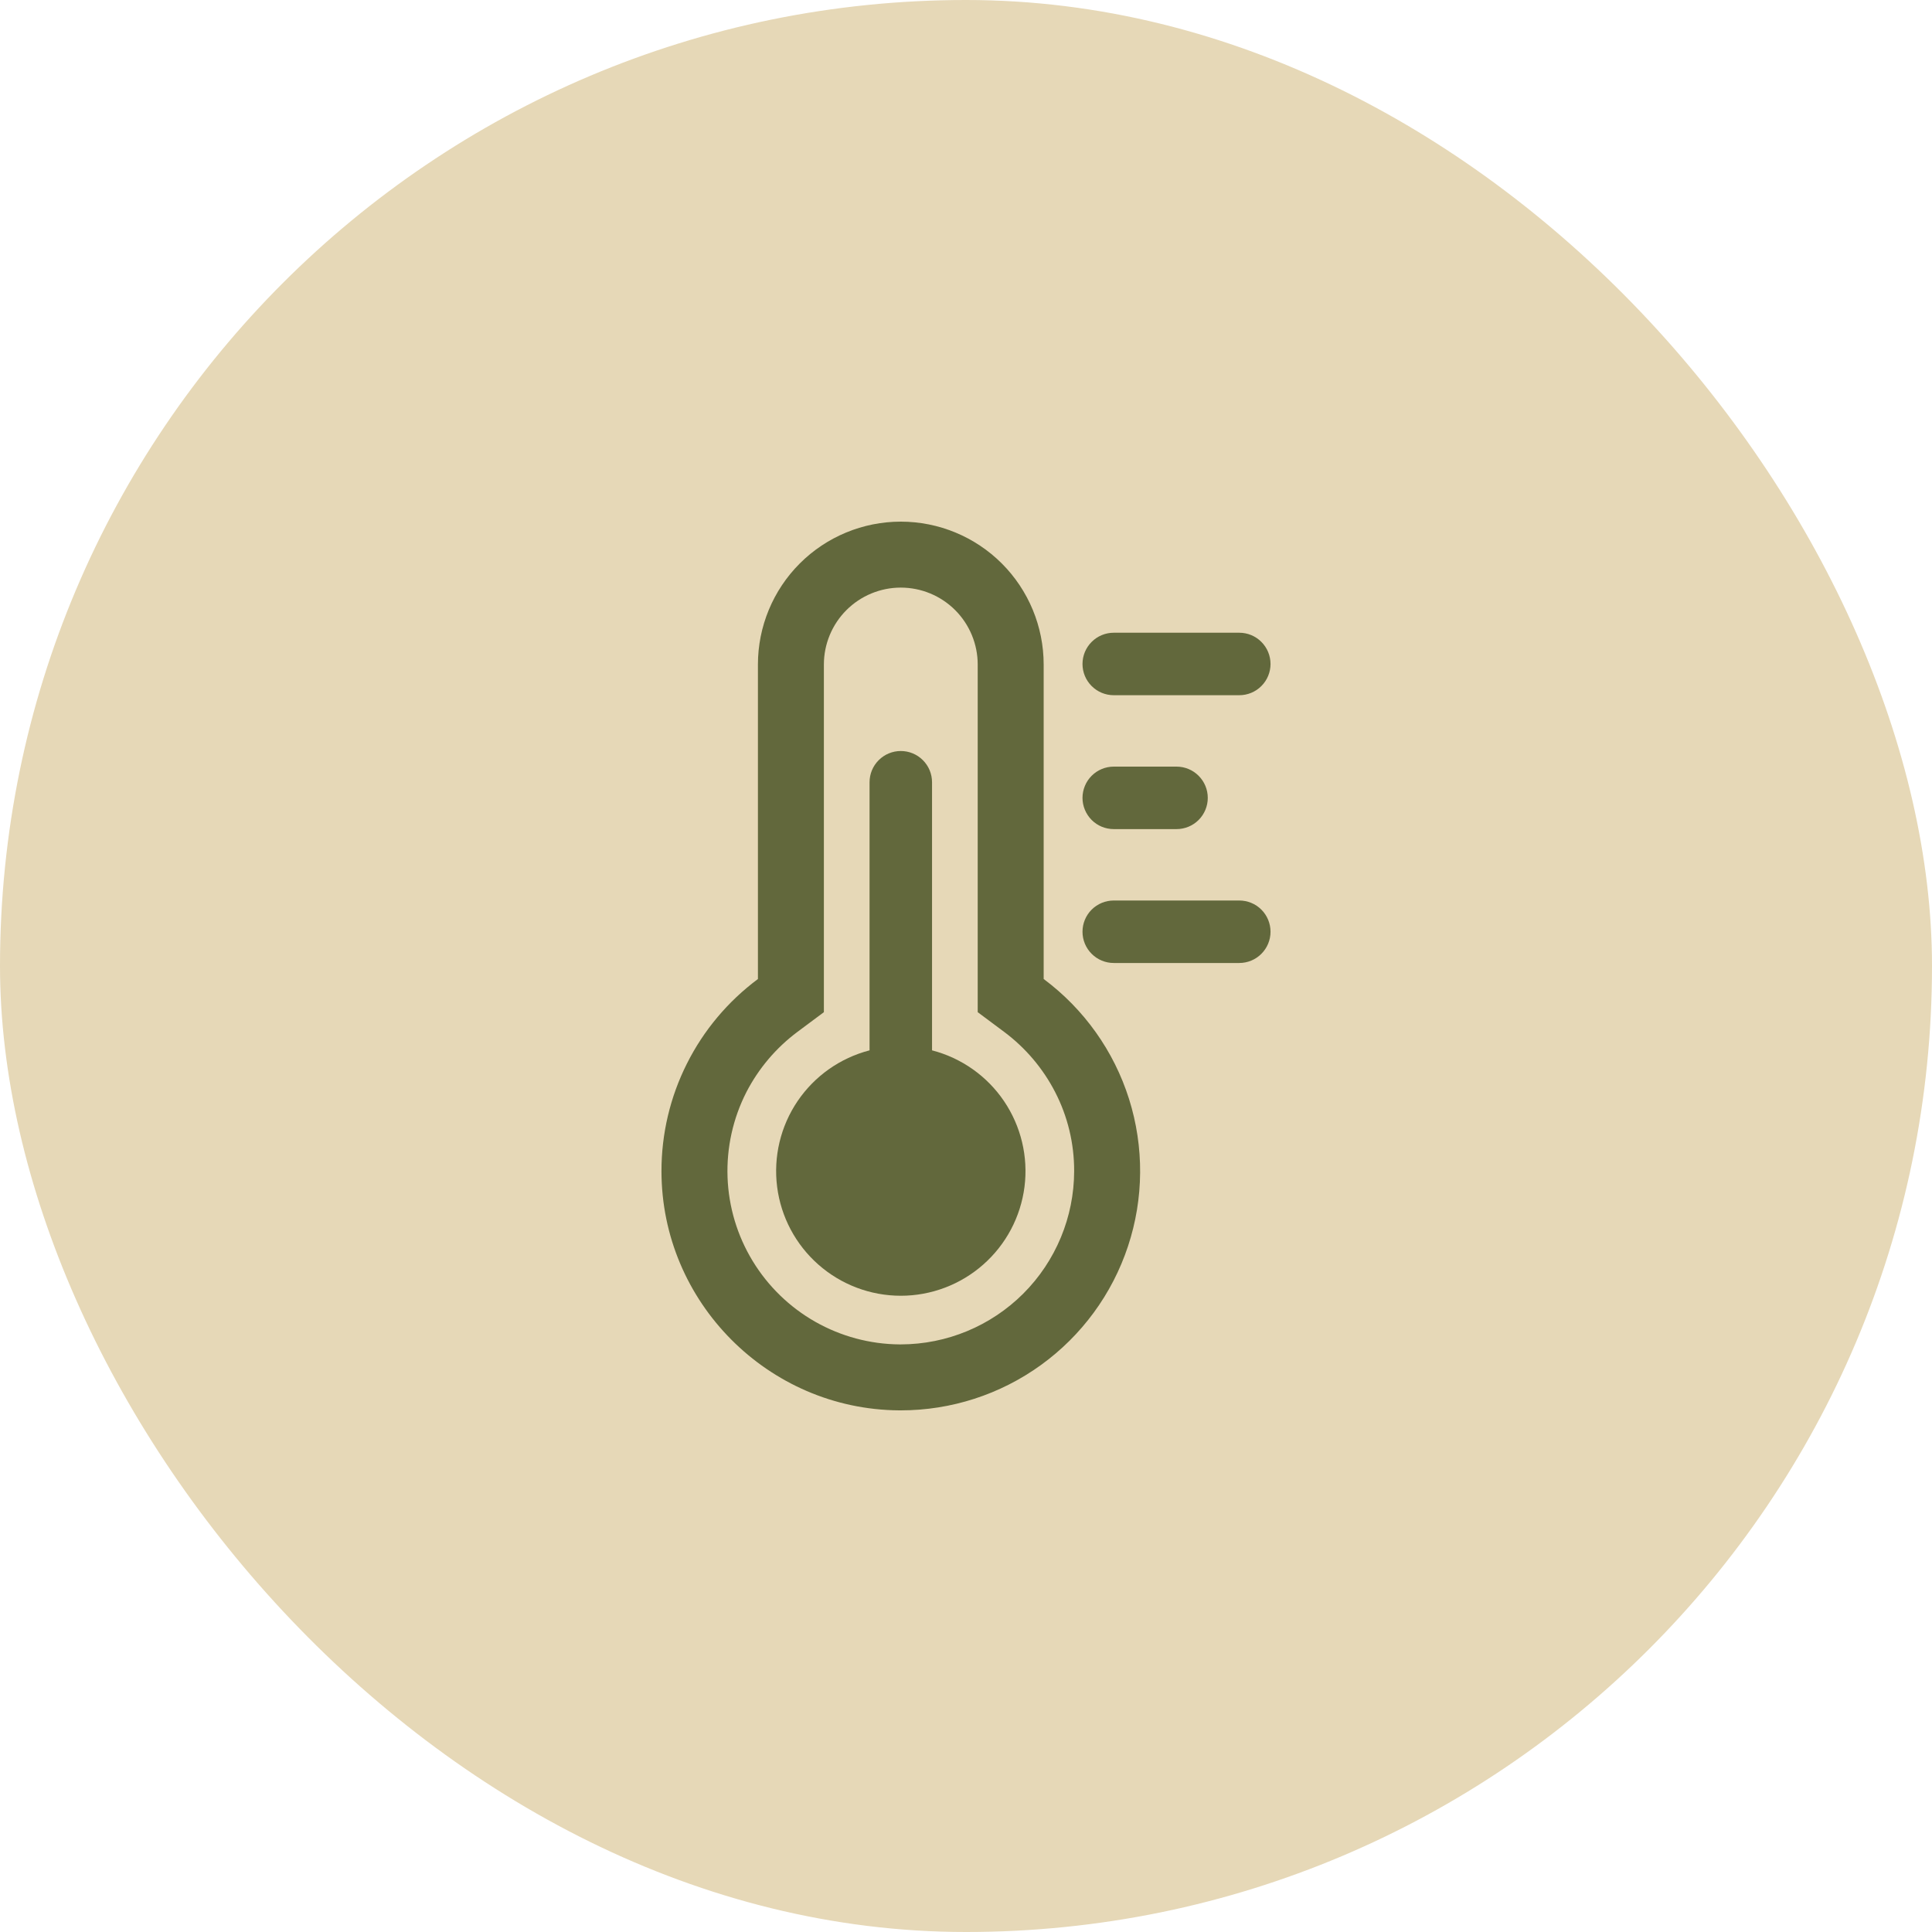
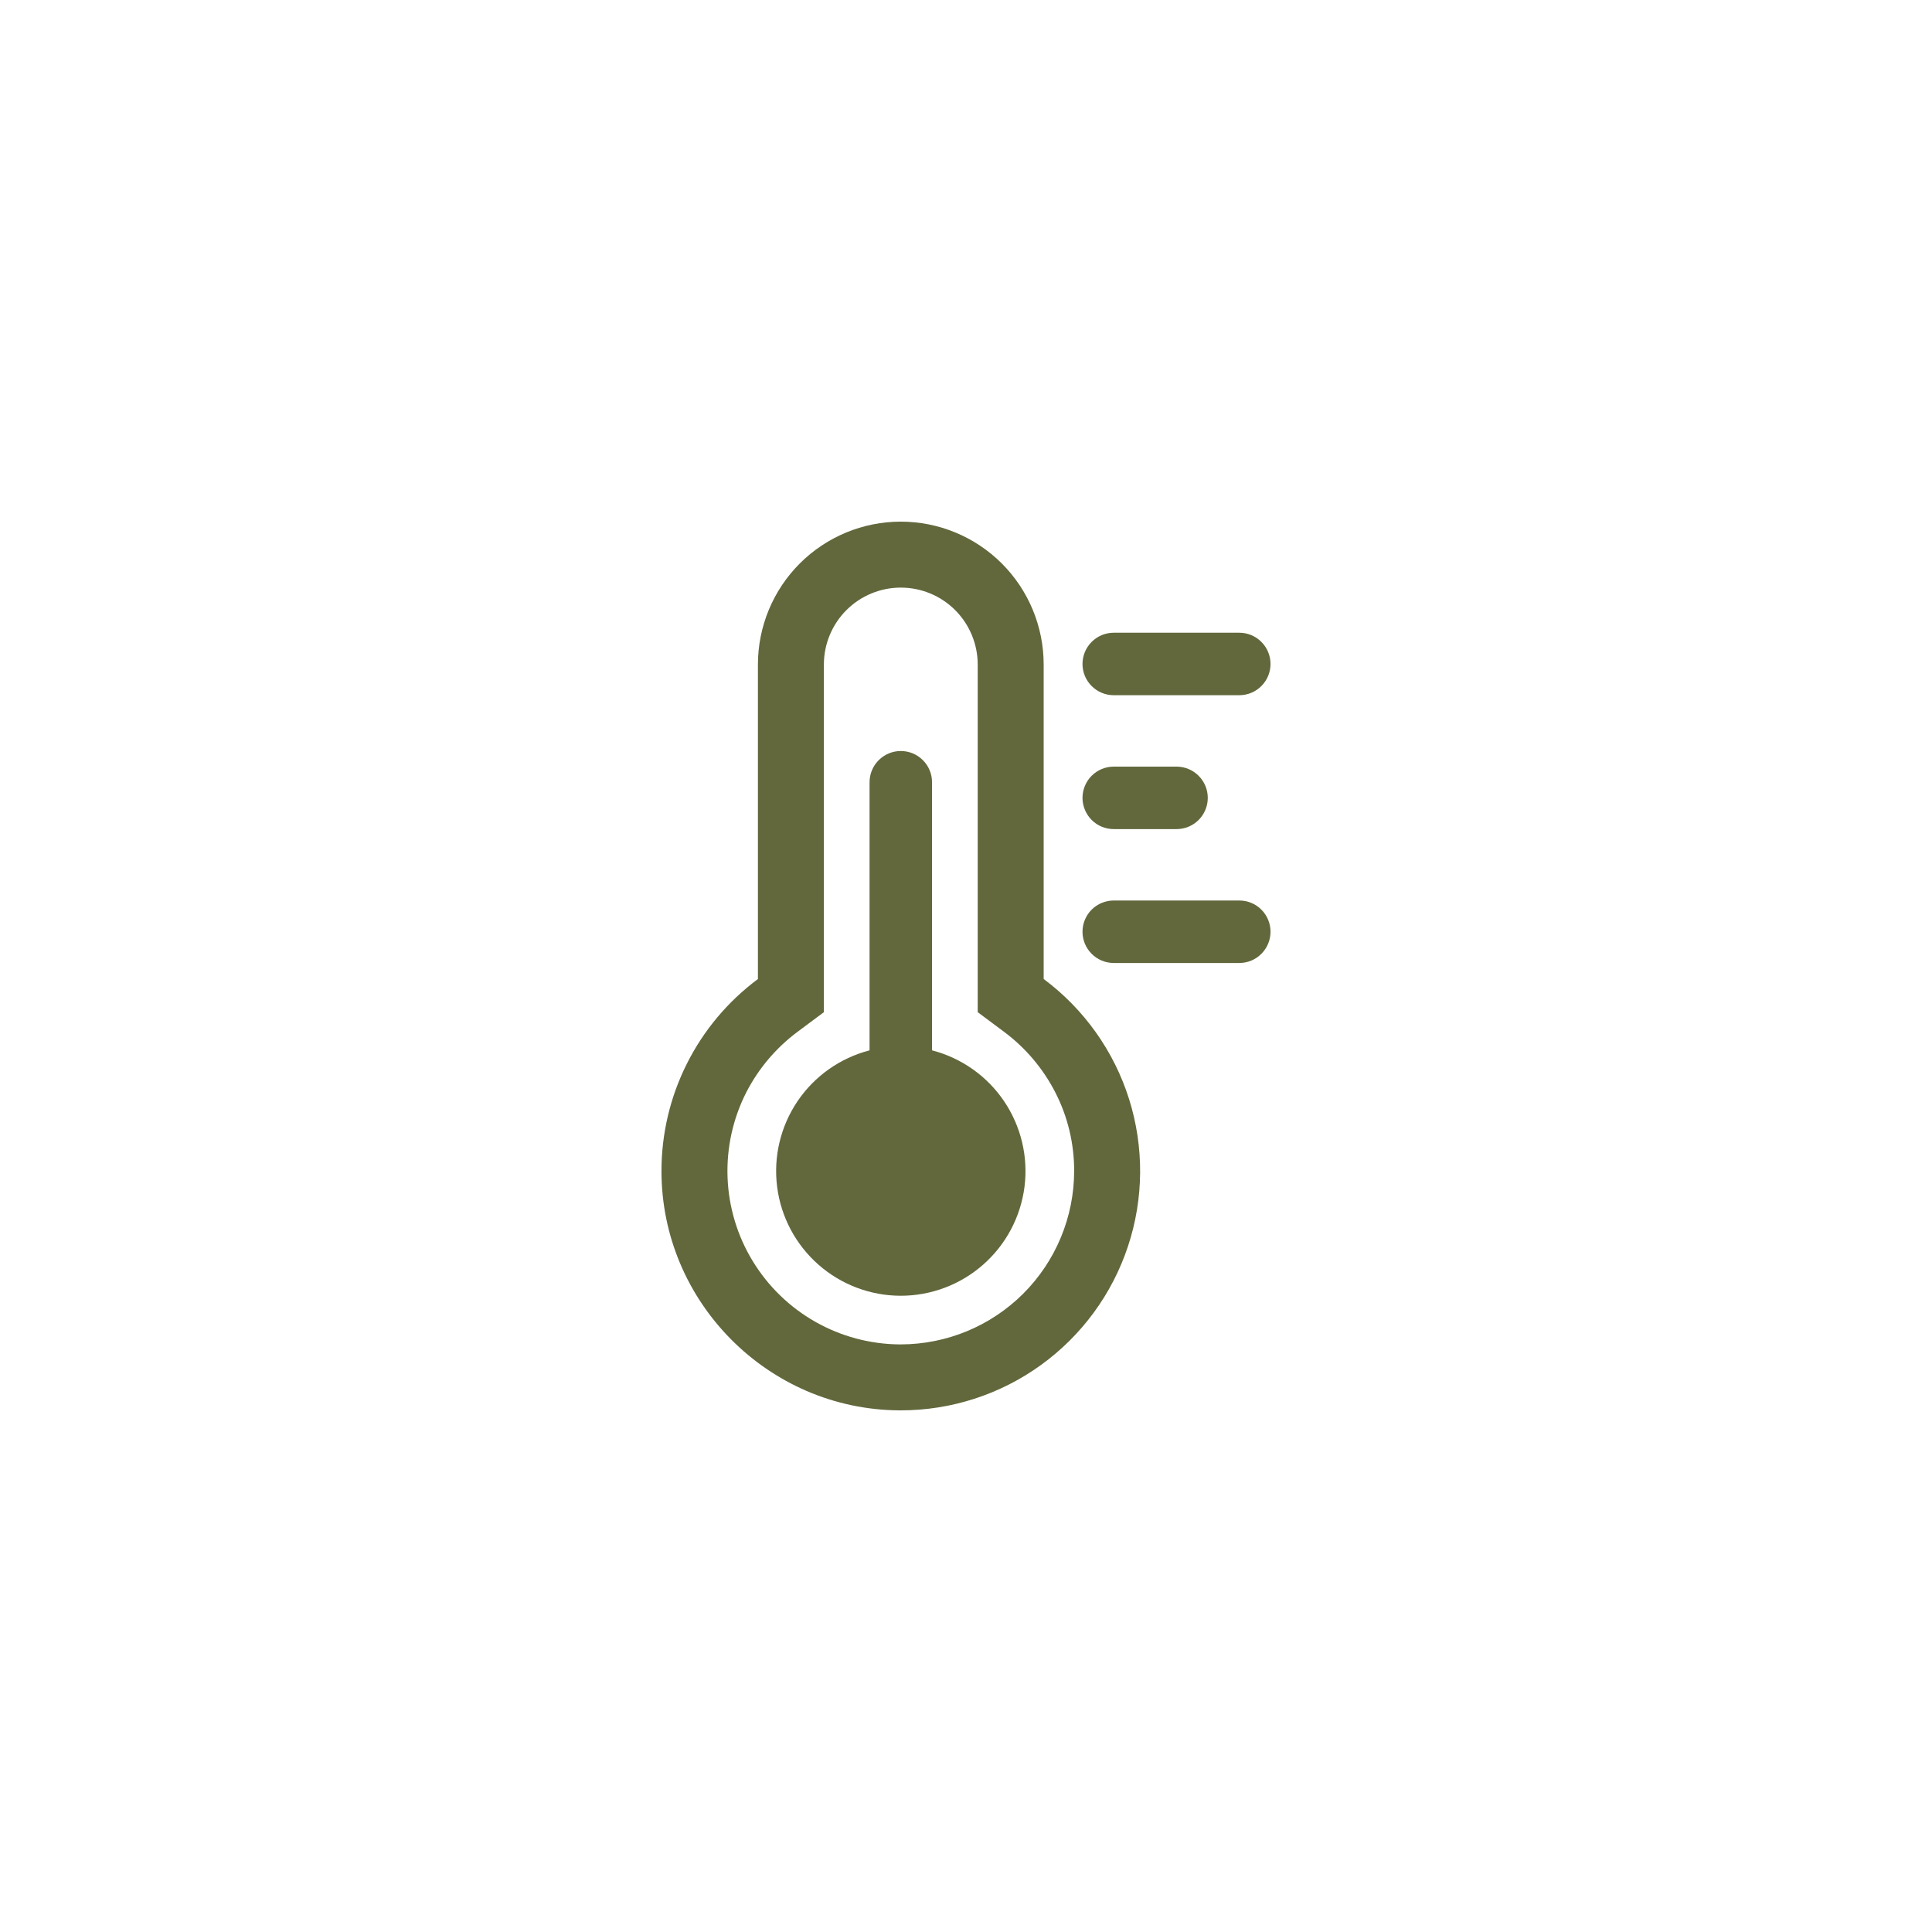
<svg xmlns="http://www.w3.org/2000/svg" width="50" height="50" viewBox="0 0 50 50" fill="none">
-   <rect width="50" height="50" rx="25" fill="#E6D8B7" />
  <path d="M27.01 25.337V17.198C27.01 16.217 26.62 15.276 25.927 14.583C25.234 13.89 24.293 13.5 23.312 13.5C22.332 13.5 21.391 13.89 20.698 14.583C20.005 15.276 19.615 16.217 19.615 17.198V25.337C18.84 25.914 18.21 26.663 17.777 27.527C17.343 28.39 17.118 29.343 17.119 30.309C17.119 33.697 19.88 36.476 23.268 36.5H23.313C24.615 36.5 25.884 36.09 26.939 35.327C27.994 34.565 28.783 33.49 29.192 32.254C29.602 31.018 29.611 29.684 29.22 28.443C28.828 27.201 28.055 26.115 27.011 25.337H27.01ZM23.312 34.793H23.28C22.515 34.787 21.764 34.585 21.098 34.207C20.433 33.829 19.875 33.287 19.478 32.633C19.08 31.979 18.857 31.234 18.829 30.469C18.801 29.704 18.969 28.944 19.317 28.263C19.633 27.651 20.084 27.119 20.635 26.707L21.322 26.195V17.198C21.322 16.67 21.532 16.163 21.905 15.79C22.278 15.417 22.785 15.207 23.312 15.207C23.84 15.207 24.347 15.417 24.72 15.79C25.093 16.163 25.303 16.67 25.303 17.198V26.195L25.99 26.707C26.541 27.119 26.992 27.651 27.307 28.263C27.633 28.895 27.801 29.596 27.799 30.308C27.797 31.497 27.324 32.637 26.483 33.478C25.642 34.318 24.502 34.791 23.312 34.793Z" fill="#62683C" />
  <path d="M24.121 27.183V20.245C24.121 20.03 24.036 19.824 23.884 19.673C23.733 19.521 23.527 19.436 23.313 19.436C23.098 19.436 22.893 19.521 22.741 19.673C22.589 19.824 22.504 20.03 22.504 20.245V27.183C21.744 27.38 21.082 27.847 20.641 28.497C20.201 29.147 20.013 29.936 20.112 30.715C20.211 31.494 20.591 32.209 21.18 32.728C21.769 33.247 22.527 33.534 23.313 33.534C24.098 33.534 24.856 33.247 25.445 32.728C26.035 32.209 26.414 31.494 26.514 30.715C26.613 29.936 26.424 29.147 25.984 28.497C25.544 27.847 24.881 27.38 24.121 27.183ZM28.824 17.992H32.072C32.287 17.992 32.493 17.907 32.644 17.755C32.796 17.604 32.881 17.398 32.881 17.184C32.881 16.969 32.796 16.764 32.644 16.612C32.493 16.46 32.287 16.375 32.072 16.375H28.824C28.609 16.375 28.404 16.46 28.252 16.612C28.1 16.764 28.015 16.969 28.015 17.184C28.015 17.398 28.1 17.604 28.252 17.755C28.404 17.907 28.609 17.992 28.824 17.992ZM32.072 23.305H28.824C28.609 23.305 28.404 23.39 28.252 23.541C28.1 23.693 28.015 23.899 28.015 24.113C28.015 24.328 28.1 24.533 28.252 24.685C28.404 24.837 28.609 24.922 28.824 24.922H32.072C32.287 24.922 32.493 24.837 32.644 24.685C32.796 24.533 32.881 24.328 32.881 24.113C32.881 23.899 32.796 23.693 32.644 23.541C32.493 23.39 32.287 23.305 32.072 23.305ZM28.824 21.457H30.448C30.663 21.457 30.869 21.372 31.02 21.221C31.172 21.069 31.257 20.863 31.257 20.649C31.257 20.434 31.172 20.229 31.02 20.077C30.869 19.925 30.663 19.84 30.448 19.84H28.824C28.718 19.84 28.612 19.861 28.514 19.902C28.416 19.942 28.327 20.002 28.252 20.077C28.177 20.152 28.117 20.241 28.077 20.339C28.036 20.438 28.015 20.543 28.015 20.649C28.015 20.755 28.036 20.86 28.077 20.958C28.117 21.056 28.177 21.145 28.252 21.221C28.327 21.296 28.416 21.355 28.514 21.396C28.612 21.436 28.718 21.457 28.824 21.457Z" fill="#62683C" />
</svg>